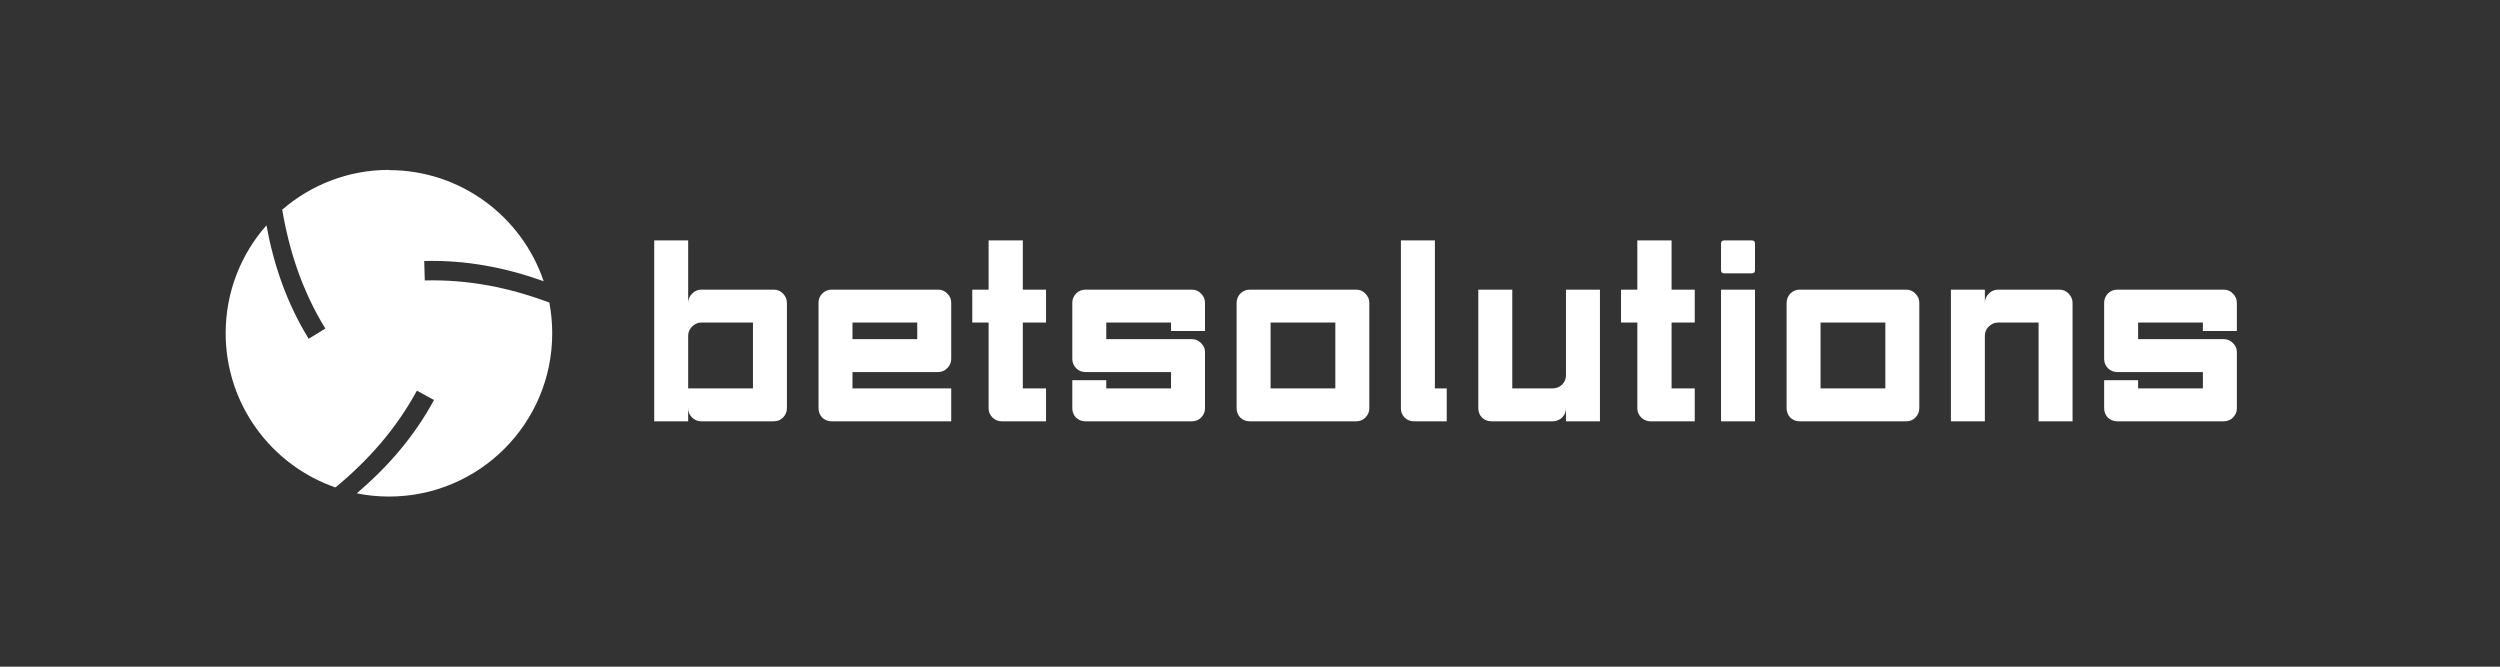
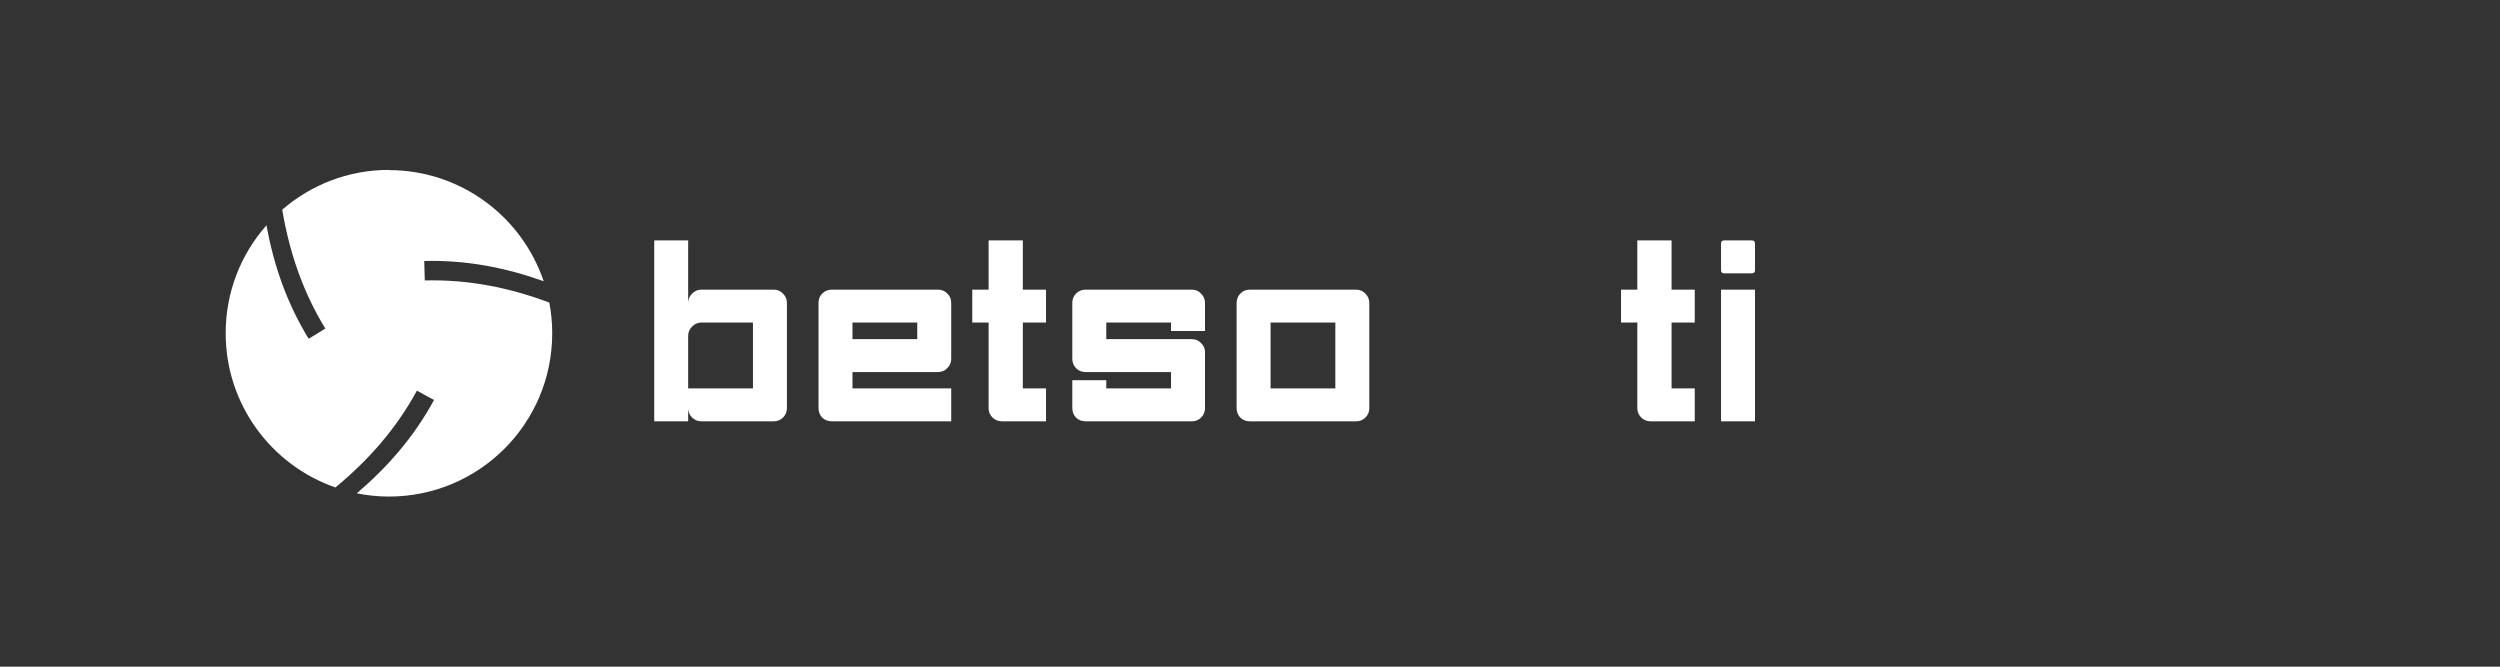
<svg xmlns="http://www.w3.org/2000/svg" width="90" height="24" viewBox="0 0 90 24" fill="none">
  <rect x="0" y="0" width="90" height="24" fill="#333333" stroke="none" />
  <path fill-rule="evenodd" clip-rule="evenodd" d="M14 6.124C16.588 6.124 18.788 7.8 19.572 10.124C18.196 9.632 16.78 9.356 15.272 9.396L15.292 10.096C16.868 10.056 18.34 10.356 19.776 10.892C19.844 11.252 19.88 11.62 19.88 12C19.88 15.248 17.248 17.876 14.004 17.876C13.608 17.876 13.22 17.836 12.844 17.76C13.956 16.812 14.904 15.728 15.624 14.4L15.008 14.064C14.256 15.448 13.256 16.572 12.076 17.548C9.776 16.752 8.124 14.564 8.124 11.996C8.124 10.508 8.676 9.148 9.592 8.112C9.856 9.548 10.324 10.912 11.112 12.196L11.712 11.828C10.888 10.484 10.416 9.06 10.16 7.548C11.192 6.656 12.536 6.116 14.004 6.116L14 6.124Z" fill="white" />
  <path d="M24.774 13.982H27.106V11.612H25.248C25.122 11.612 25.012 11.659 24.917 11.754C24.822 11.849 24.774 11.96 24.774 12.086V13.982ZM24.774 15.167H23.552V8.655H24.774V10.911C24.774 10.778 24.822 10.664 24.917 10.569C25.012 10.475 25.122 10.427 25.248 10.427H27.855C27.988 10.427 28.098 10.475 28.187 10.569C28.282 10.664 28.329 10.775 28.329 10.901V14.693C28.329 14.825 28.282 14.939 28.187 15.034C28.098 15.122 27.988 15.167 27.855 15.167H25.248C25.122 15.167 25.012 15.122 24.917 15.034C24.822 14.939 24.774 14.825 24.774 14.693V15.167Z" fill="white" />
  <path d="M29.467 10.901C29.467 10.768 29.511 10.658 29.599 10.569C29.694 10.475 29.808 10.427 29.941 10.427H33.779C33.906 10.427 34.013 10.475 34.102 10.569C34.197 10.658 34.244 10.768 34.244 10.901V12.92C34.244 13.047 34.197 13.157 34.102 13.252C34.013 13.347 33.903 13.394 33.77 13.394H30.689V13.982H34.244V15.167H29.941C29.808 15.167 29.694 15.122 29.599 15.034C29.511 14.939 29.467 14.825 29.467 14.693V10.901ZM30.689 11.612V12.209H33.021V11.612H30.689Z" fill="white" />
  <path d="M36.822 8.655V10.427H37.657V11.612H36.822V13.982H37.657V15.167H36.064C35.938 15.167 35.827 15.122 35.732 15.034C35.638 14.939 35.59 14.829 35.59 14.702V11.612H35.002V10.427H35.59V8.655H36.822Z" fill="white" />
  <path d="M39.077 15.167C38.944 15.167 38.83 15.122 38.736 15.034C38.647 14.939 38.603 14.825 38.603 14.693V13.688H39.826V13.982H42.157V13.394H39.077C38.944 13.394 38.83 13.347 38.736 13.252C38.647 13.157 38.603 13.047 38.603 12.92V10.901C38.603 10.775 38.647 10.664 38.736 10.569C38.83 10.475 38.944 10.427 39.077 10.427H39.826H42.906C43.039 10.427 43.15 10.475 43.238 10.569C43.333 10.664 43.38 10.775 43.38 10.901V11.915H42.157V11.612H39.826V12.209H42.906C43.039 12.209 43.15 12.257 43.238 12.351C43.333 12.44 43.38 12.547 43.38 12.674V14.702C43.38 14.829 43.333 14.939 43.238 15.034C43.15 15.122 43.039 15.167 42.906 15.167H39.077Z" fill="white" />
  <path d="M48.072 11.612H45.741V13.982H48.072V11.612ZM49.295 14.693C49.295 14.825 49.248 14.939 49.153 15.034C49.064 15.122 48.954 15.167 48.821 15.167H44.992C44.859 15.167 44.745 15.122 44.651 15.034C44.562 14.939 44.518 14.825 44.518 14.693V10.911C44.518 10.778 44.562 10.664 44.651 10.569C44.745 10.475 44.859 10.427 44.992 10.427H48.821C48.954 10.427 49.064 10.475 49.153 10.569C49.248 10.664 49.295 10.775 49.295 10.901V14.693Z" fill="white" />
-   <path d="M51.656 8.655V13.982H52.082V15.167H50.907C50.774 15.167 50.66 15.122 50.566 15.034C50.477 14.939 50.433 14.829 50.433 14.702V8.655H51.656Z" fill="white" />
-   <path d="M56.375 10.427H57.598V15.167H56.375V14.693C56.375 14.825 56.328 14.939 56.233 15.034C56.138 15.122 56.025 15.167 55.892 15.167H53.693C53.56 15.167 53.447 15.122 53.352 15.034C53.263 14.939 53.219 14.825 53.219 14.693V10.427H54.442V13.982H55.892C56.025 13.982 56.138 13.938 56.233 13.849C56.328 13.754 56.375 13.641 56.375 13.508V10.427Z" fill="white" />
  <path d="M60.177 8.655V10.427H61.011V11.612H60.177V13.982H61.011V15.167H59.418C59.292 15.167 59.181 15.122 59.087 15.034C58.992 14.939 58.944 14.829 58.944 14.702V11.612H58.357V10.427H58.944V8.655H60.177Z" fill="white" />
  <path d="M61.957 8.769C61.957 8.693 61.995 8.655 62.071 8.655H63.066C63.142 8.655 63.18 8.693 63.18 8.769V9.726C63.18 9.802 63.142 9.84 63.066 9.84H62.071C61.995 9.84 61.957 9.802 61.957 9.726V8.769ZM63.18 15.167H61.957V10.427H63.18V15.167Z" fill="white" />
-   <path d="M67.872 11.612H65.54V13.982H67.872V11.612ZM69.095 14.693C69.095 14.825 69.047 14.939 68.953 15.034C68.864 15.122 68.754 15.167 68.621 15.167H64.791C64.659 15.167 64.545 15.122 64.45 15.034C64.362 14.939 64.318 14.825 64.318 14.693V10.911C64.318 10.778 64.362 10.664 64.45 10.569C64.545 10.475 64.659 10.427 64.791 10.427H68.621C68.754 10.427 68.864 10.475 68.953 10.569C69.047 10.664 69.095 10.775 69.095 10.901V14.693Z" fill="white" />
-   <path d="M71.455 15.167H70.233V10.427H71.455V10.901C71.455 10.775 71.503 10.664 71.597 10.569C71.692 10.475 71.803 10.427 71.929 10.427H74.138C74.27 10.427 74.381 10.475 74.469 10.569C74.564 10.664 74.612 10.775 74.612 10.901V15.167H73.389V11.612H71.929C71.803 11.612 71.692 11.659 71.597 11.754C71.503 11.843 71.455 11.953 71.455 12.086V15.167Z" fill="white" />
-   <path d="M76.223 15.167C76.091 15.167 75.977 15.122 75.882 15.034C75.794 14.939 75.749 14.825 75.749 14.693V13.688H76.972V13.982H79.304V13.394H76.223C76.091 13.394 75.977 13.347 75.882 13.252C75.794 13.157 75.749 13.047 75.749 12.92V10.901C75.749 10.775 75.794 10.664 75.882 10.569C75.977 10.475 76.091 10.427 76.223 10.427H76.972H80.053C80.185 10.427 80.296 10.475 80.385 10.569C80.479 10.664 80.527 10.775 80.527 10.901V11.915H79.304V11.612H76.972V12.209H80.053C80.185 12.209 80.296 12.257 80.385 12.351C80.479 12.44 80.527 12.547 80.527 12.674V14.702C80.527 14.829 80.479 14.939 80.385 15.034C80.296 15.122 80.185 15.167 80.053 15.167H76.223Z" fill="white" />
</svg>